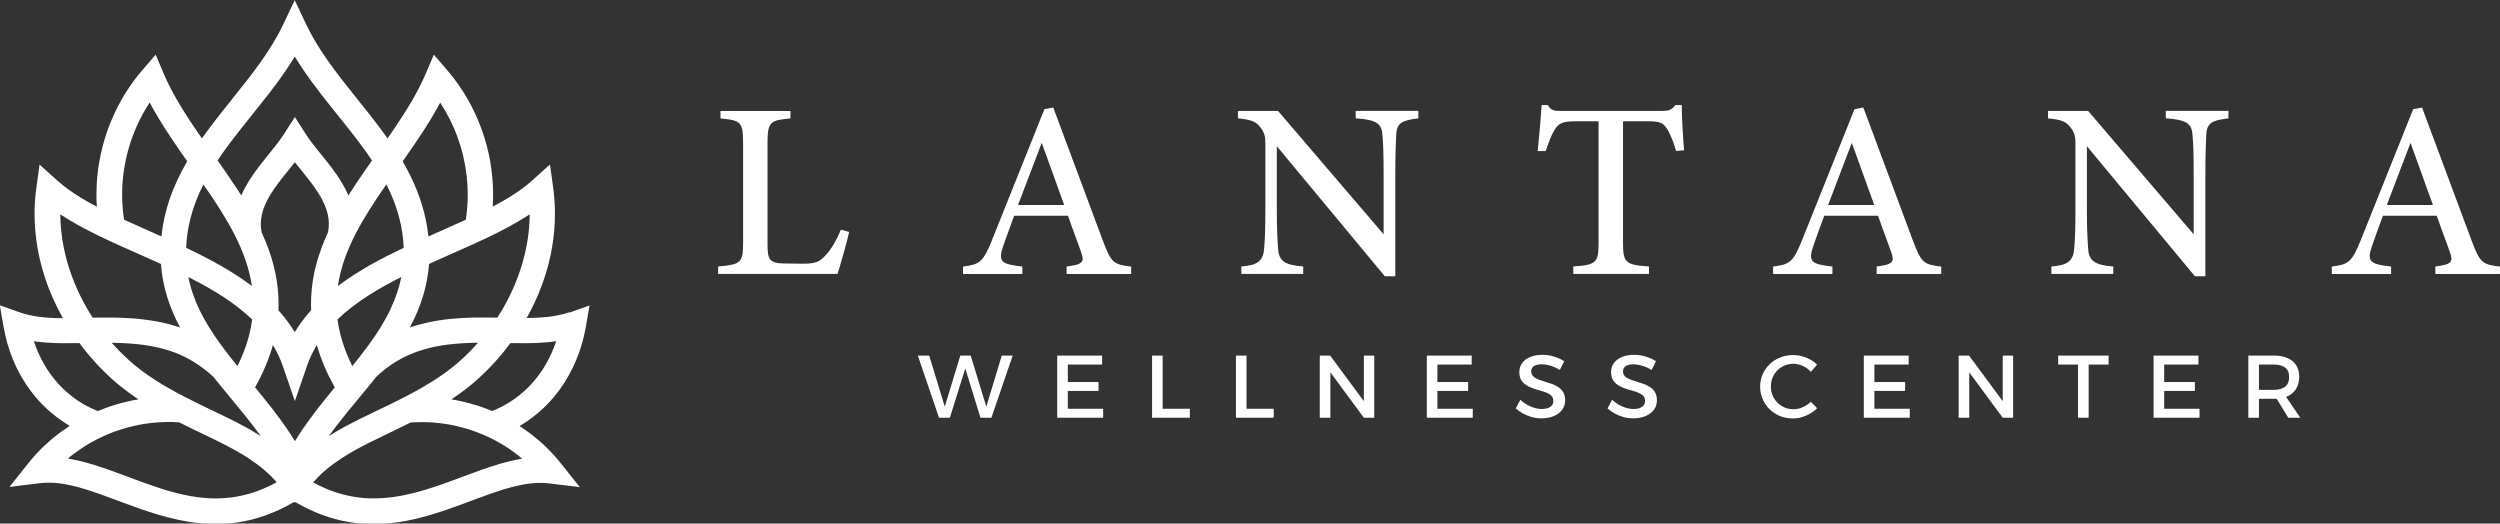
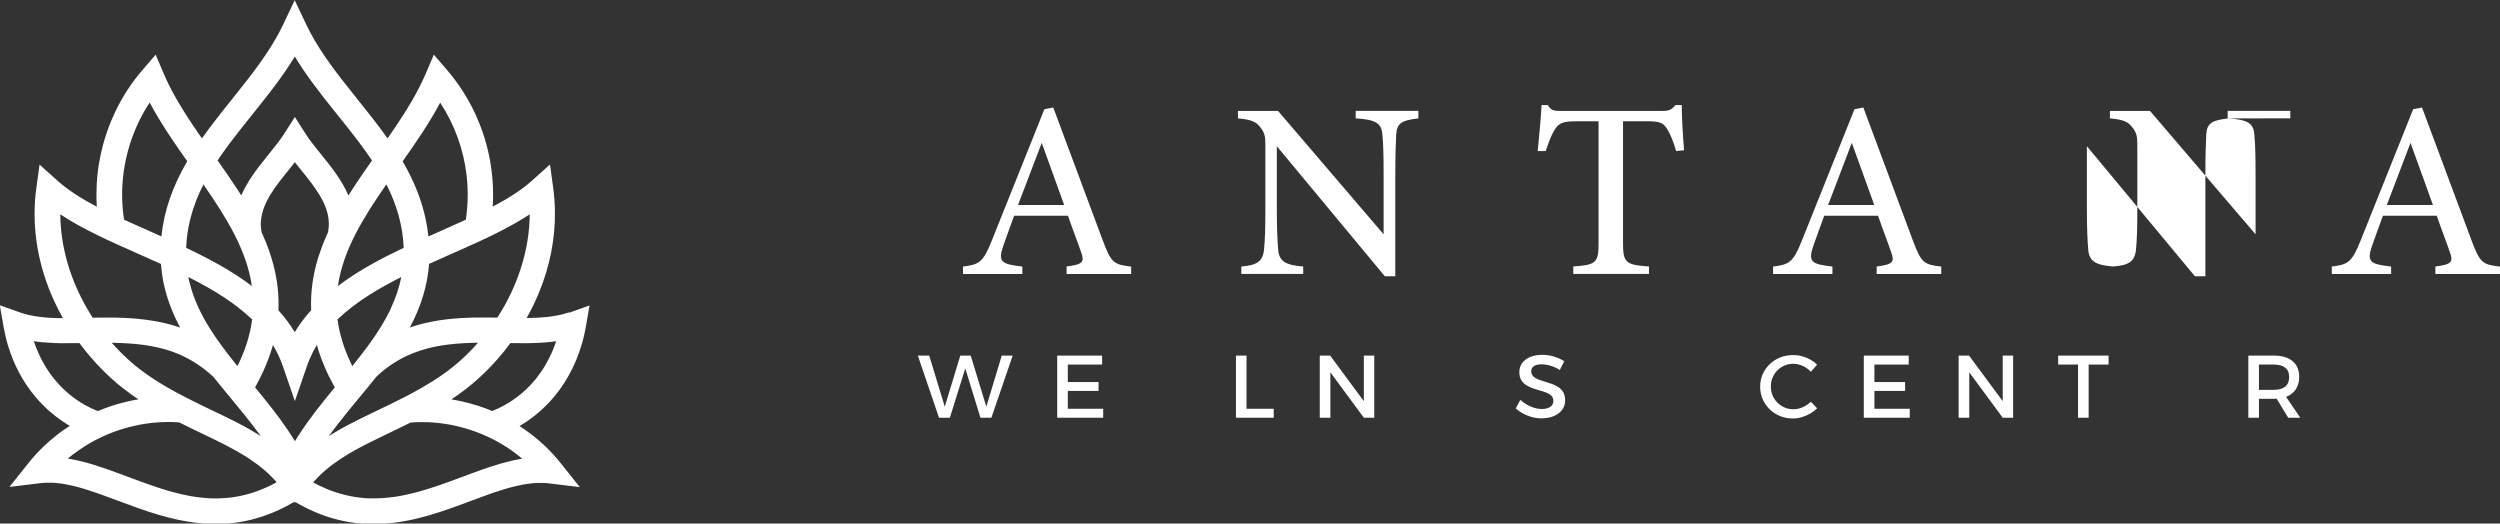
<svg xmlns="http://www.w3.org/2000/svg" id="Layer_2" viewBox="0 0 608.06 127.34">
  <rect x="0" y="0" width="608.06" height="127.34" fill="#333333" stroke="none" />
  <defs>
    <style>.cls-1{fill:#fff;}</style>
  </defs>
  <g id="Layer_1-2">
    <g>
      <g>
        <g>
          <path class="cls-1" d="m223.24,86.49h2.77l4.11,13.51h-.66l4.11-13.51h2.53l4.13,13.51h-.66l4.08-13.51h2.66l-5.18,15.11h-2.66l-4.02-13.06.66.02-4.08,13.04h-2.64l-5.15-15.11Z" />
          <path class="cls-1" d="m257.14,86.49h10.92v2.18h-8.34v4.25h7.47v2.16h-7.47v4.34h8.6v2.18h-11.18v-15.11Z" />
-           <path class="cls-1" d="m280.2,86.49h2.58v12.93h6.62v2.18h-9.19v-15.11Z" />
          <path class="cls-1" d="m300.6,86.49h2.58v12.93h6.62v2.18h-9.19v-15.11Z" />
          <path class="cls-1" d="m321,86.49h2.53l8.85,11.98-.66.22v-12.2h2.53v15.11h-2.53l-8.82-11.96.68-.22v12.18h-2.58v-15.11Z" />
-           <path class="cls-1" d="m347.03,86.49h10.92v2.18h-8.34v4.25h7.47v2.16h-7.47v4.34h8.6v2.18h-11.18v-15.11Z" />
          <path class="cls-1" d="m379.4,89.99c-.55-.35-1.1-.62-1.64-.82-.54-.2-1.05-.35-1.53-.43-.48-.09-.92-.13-1.31-.13-.76,0-1.36.14-1.81.43-.45.29-.68.71-.68,1.25,0,.49.15.89.45,1.2.3.31.69.56,1.18.76.49.19,1.03.38,1.62.55.59.17,1.18.36,1.76.57.58.21,1.12.48,1.62.81.49.33.89.75,1.18,1.26.29.51.44,1.16.44,1.93,0,.89-.25,1.67-.74,2.32-.5.65-1.18,1.16-2.04,1.52-.87.36-1.86.54-2.98.54-.8,0-1.58-.1-2.34-.31-.76-.21-1.47-.49-2.13-.85-.66-.36-1.26-.78-1.78-1.25l1.11-2.09c.52.48,1.08.88,1.67,1.21.59.33,1.19.58,1.79.76.6.17,1.18.26,1.71.26.9,0,1.61-.17,2.11-.52s.75-.83.75-1.45c0-.5-.15-.91-.45-1.22-.3-.31-.69-.56-1.18-.77-.49-.2-1.03-.38-1.62-.54-.59-.16-1.18-.34-1.77-.55-.59-.21-1.13-.47-1.62-.79-.49-.32-.88-.73-1.18-1.23-.3-.5-.45-1.14-.45-1.92,0-.85.23-1.59.7-2.21.47-.63,1.12-1.11,1.95-1.46.84-.35,1.81-.52,2.92-.52.99,0,1.95.14,2.88.43.93.29,1.75.66,2.47,1.12l-1.07,2.14Z" />
-           <path class="cls-1" d="m401.72,89.99c-.55-.35-1.1-.62-1.64-.82-.54-.2-1.05-.35-1.53-.43-.48-.09-.92-.13-1.31-.13-.76,0-1.36.14-1.81.43-.45.29-.68.71-.68,1.25,0,.49.15.89.45,1.2.3.31.69.56,1.18.76.49.19,1.03.38,1.62.55.59.17,1.18.36,1.76.57.58.21,1.12.48,1.62.81.49.33.89.75,1.18,1.26.29.51.44,1.16.44,1.93,0,.89-.25,1.67-.74,2.32-.5.65-1.18,1.16-2.04,1.52-.87.36-1.86.54-2.98.54-.8,0-1.58-.1-2.34-.31-.76-.21-1.47-.49-2.13-.85-.66-.36-1.26-.78-1.78-1.25l1.11-2.09c.52.48,1.08.88,1.67,1.21.59.33,1.19.58,1.79.76.6.17,1.18.26,1.71.26.9,0,1.61-.17,2.11-.52s.75-.83.75-1.45c0-.5-.15-.91-.45-1.22-.3-.31-.69-.56-1.18-.77-.49-.2-1.03-.38-1.62-.54-.59-.16-1.18-.34-1.77-.55-.59-.21-1.13-.47-1.62-.79-.49-.32-.88-.73-1.18-1.23-.3-.5-.45-1.14-.45-1.92,0-.85.23-1.59.7-2.21.47-.63,1.12-1.11,1.95-1.46.84-.35,1.81-.52,2.92-.52.99,0,1.95.14,2.88.43.93.29,1.75.66,2.47,1.12l-1.07,2.14Z" />
          <path class="cls-1" d="m440.44,90.42c-.55-.6-1.21-1.08-1.97-1.42-.76-.35-1.52-.52-2.29-.52s-1.47.14-2.13.42c-.66.28-1.24.67-1.75,1.18-.5.5-.89,1.09-1.17,1.76-.28.67-.41,1.39-.41,2.17s.14,1.48.41,2.15c.28.67.67,1.26,1.17,1.76.5.5,1.08.9,1.75,1.19.66.29,1.37.43,2.13.43s1.53-.16,2.27-.49,1.4-.77,1.99-1.33l1.53,1.58c-.51.5-1.09.94-1.74,1.32-.65.37-1.33.66-2.03.86-.71.2-1.42.3-2.15.3-1.12,0-2.16-.2-3.12-.59-.96-.4-1.8-.95-2.52-1.65-.72-.71-1.29-1.53-1.69-2.47-.41-.94-.61-1.95-.61-3.03s.2-2.08.61-3.01c.41-.93.98-1.74,1.71-2.45.74-.71,1.59-1.25,2.56-1.64.97-.39,2.02-.58,3.16-.58.73,0,1.44.09,2.14.28.7.19,1.36.45,1.99.8.63.35,1.19.76,1.68,1.25l-1.51,1.75Z" />
          <path class="cls-1" d="m453.32,86.49h10.92v2.18h-8.34v4.25h7.47v2.16h-7.47v4.34h8.6v2.18h-11.18v-15.11Z" />
          <path class="cls-1" d="m476.39,86.49h2.53l8.85,11.98-.66.22v-12.2h2.53v15.11h-2.53l-8.82-11.96.68-.22v12.18h-2.58v-15.11Z" />
          <path class="cls-1" d="m500.61,86.49h12.25v2.18h-4.85v12.93h-2.58v-12.93h-4.83v-2.18Z" />
-           <path class="cls-1" d="m523.8,86.49h10.92v2.18h-8.34v4.25h7.47v2.16h-7.47v4.34h8.6v2.18h-11.18v-15.11Z" />
          <path class="cls-1" d="m553.06,86.49c1.97,0,3.48.45,4.55,1.35,1.07.9,1.61,2.16,1.61,3.79s-.54,3.02-1.61,3.96c-1.07.94-2.59,1.41-4.55,1.41h-3.63v4.6h-2.58v-15.11h6.2Zm0,8.33c1.18,0,2.09-.26,2.74-.77.65-.51.97-1.3.97-2.36s-.32-1.78-.97-2.28c-.65-.5-1.56-.74-2.74-.74h-3.63v6.15h3.63Zm.09,1.19h2.53l3.8,5.59h-2.93l-3.41-5.59Z" />
        </g>
        <g>
-           <path class="cls-1" d="m206.53,56.4c-.39,2.02-2.22,8.39-2.83,10.23h-29.03v-1.81c5.58-.52,6.07-.84,6.07-6.01v-24.03c0-5.17-.62-5.51-5.5-5.98v-1.81h17.02v1.81c-4.91.48-5.58.75-5.58,5.98v24.61c0,3.65.43,4.63,3.92,4.69.07.01,4.23.06,4.57.06,3.21,0,4.14-.43,5.57-1.98,1.48-1.52,2.83-3.99,3.79-6.29l1.99.53Z" />
          <path class="cls-1" d="m259.42,66.63v-1.81c3.99-.5,4.39-1.12,3.53-3.49-.77-2.28-1.96-5.27-3.19-8.86h-13.09c-.93,2.59-1.85,4.96-2.66,7.35-1.35,3.94-.37,4.43,4.65,5.01v1.81h-14.43v-1.81c3.89-.49,4.87-.94,7.02-6.36l12.78-31.92,2.15-.4c3.9,10.46,8.14,21.86,12.05,32.35,2.03,5.37,2.58,5.85,6.9,6.34v1.81h-15.71Zm-6.04-31.9c-1.94,5.09-3.97,10.38-5.77,15.13h11.22l-5.46-15.13Z" />
          <path class="cls-1" d="m344.96,28.8c-3.91.44-5.19,1.08-5.37,3.87-.08,2.03-.22,4.5-.22,10.11v24.42h-2.54l-26.28-31.64v14.98c0,5.45.17,8.13.31,9.9.15,3.03,1.64,4.04,6.11,4.38v1.81h-15.05v-1.81c3.77-.3,5.26-1.22,5.53-4.19.2-2,.32-4.64.32-10.15v-15.35c0-1.76-.12-2.8-1.24-4.19-1.16-1.52-2.49-1.86-5.43-2.15v-1.81h9.75l25.68,30.01v-14.23c0-5.6-.11-8.12-.3-10.02-.19-2.72-1.53-3.65-6.49-3.96v-1.81h15.24v1.81Z" />
          <path class="cls-1" d="m407.67,36.74c-.58-2.1-1.43-4.17-2.1-5.23-1.01-1.58-1.6-2.02-5.04-2.02h-5.77v29.51c0,4.82.52,5.44,6.31,5.81v1.81h-18.41v-1.81c5.65-.38,6.15-.94,6.15-5.81v-29.51h-5.28c-3.4,0-4.39.4-5.46,2.16-.76,1.21-1.32,2.8-2.12,5.09h-1.94c.38-3.85.76-7.86.94-11.18h1.5c.93,1.45,1.61,1.42,3.36,1.42h24.47c1.72,0,2.28-.27,3.22-1.42h1.54c.01,2.81.26,7.38.57,10.99l-1.94.18Z" />
          <path class="cls-1" d="m456.45,66.63v-1.81c3.99-.5,4.39-1.12,3.53-3.49-.77-2.28-1.96-5.27-3.19-8.86h-13.09c-.93,2.59-1.85,4.96-2.66,7.35-1.35,3.94-.37,4.43,4.65,5.01v1.81h-14.43v-1.81c3.89-.49,4.87-.94,7.02-6.36l12.78-31.92,2.15-.4c3.9,10.46,8.14,21.86,12.05,32.35,2.03,5.37,2.58,5.85,6.9,6.34v1.81h-15.71Zm-6.04-31.9c-1.94,5.09-3.97,10.38-5.77,15.13h11.22l-5.46-15.13Z" />
-           <path class="cls-1" d="m541.99,28.8c-3.91.44-5.19,1.08-5.37,3.87-.08,2.03-.22,4.5-.22,10.11v24.42h-2.54l-26.28-31.64v14.98c0,5.45.17,8.13.31,9.9.15,3.03,1.64,4.04,6.11,4.38v1.81h-15.05v-1.81c3.77-.3,5.26-1.22,5.53-4.19.2-2,.32-4.64.32-10.15v-15.35c0-1.76-.12-2.8-1.24-4.19-1.16-1.52-2.49-1.86-5.43-2.15v-1.81h9.75l25.68,30.01v-14.23c0-5.6-.11-8.12-.3-10.02-.19-2.72-1.53-3.65-6.49-3.96v-1.81h15.24v1.81Z" />
+           <path class="cls-1" d="m541.99,28.8c-3.91.44-5.19,1.08-5.37,3.87-.08,2.03-.22,4.5-.22,10.11v24.42h-2.54l-26.28-31.64v14.98c0,5.45.17,8.13.31,9.9.15,3.03,1.64,4.04,6.11,4.38v1.81v-1.81c3.77-.3,5.26-1.22,5.53-4.19.2-2,.32-4.64.32-10.15v-15.35c0-1.76-.12-2.8-1.24-4.19-1.16-1.52-2.49-1.86-5.43-2.15v-1.81h9.75l25.68,30.01v-14.23c0-5.6-.11-8.12-.3-10.02-.19-2.72-1.53-3.65-6.49-3.96v-1.81h15.24v1.81Z" />
          <path class="cls-1" d="m592.34,66.63v-1.81c3.99-.5,4.39-1.12,3.53-3.49-.77-2.28-1.96-5.27-3.19-8.86h-13.09c-.93,2.59-1.85,4.96-2.66,7.35-1.35,3.94-.37,4.43,4.65,5.01v1.81h-14.43v-1.81c3.89-.49,4.87-.94,7.02-6.36l12.78-31.92,2.15-.4c3.9,10.46,8.14,21.86,12.05,32.35,2.03,5.37,2.58,5.85,6.9,6.34v1.81h-15.71Zm-6.04-31.9c-1.94,5.09-3.97,10.38-5.77,15.13h11.22l-5.46-15.13Z" />
        </g>
      </g>
      <path class="cls-1" d="m138.42,75.95c-.2.07-.41.14-.64.21-.04.01-.08.02-.12.04l-.1.03c-.15.04-.3.09-.45.13-.06.02-.12.03-.18.05l-.08.02c-.14.04-.28.07-.42.1-.09.02-.18.04-.29.06-.14.03-.28.06-.42.09-.1.02-.2.04-.3.06-.14.03-.28.05-.43.08-.1.02-.2.03-.31.05-.15.02-.3.05-.45.07l-.11.02c-.06,0-.12.02-.19.03-.16.02-.33.04-.5.06l-.27.03c-.21.02-.42.04-.64.06h-.14c-.26.04-.53.06-.79.07l-.25.02c-.19.01-.38.02-.56.03l-.33.02c-.17,0-.34.02-.51.02h-.35c-.17.02-.33.02-.5.03h-.36c-.17.01-.34.01-.5.02h-.14c1.11-1.97,2.09-3.99,2.94-6.03,2.71-6.52,4.03-13.24,3.94-19.96-.03-1.87-.16-3.74-.41-5.57l-.79-5.79-4.37,3.93c-1.43,1.29-3.13,2.54-5.18,3.82-.4.25-.74.46-1.06.65-.37.22-.78.46-1.27.73-.62.35-1.26.7-1.9,1.04-.05.03-.1.05-.15.08.04-.63.07-1.26.08-1.88.03-1.21,0-2.43-.06-3.64-.28-5-1.36-9.9-3.21-14.58-.54-1.37-1.14-2.71-1.79-3.98-.26-.51-.55-1.05-.89-1.66-1.49-2.66-3.23-5.16-5.18-7.42l-3.27-3.8-1.96,4.6c-.91,2.12-2.02,4.31-3.41,6.7-.42.72-.87,1.46-1.34,2.22-.23.37-.46.74-.7,1.11-1.26,1.98-2.6,3.95-3.85,5.74-2.34-3.32-4.87-6.47-7.34-9.55-2.58-3.22-5.25-6.54-7.61-9.96-2.02-2.92-3.59-5.6-4.82-8.18l-2.81-5.93-2.81,5.93c-3.08,6.5-7.84,12.42-12.44,18.16-1.82,2.27-3.71,4.63-5.52,7.05-.64.86-1.24,1.68-1.8,2.48-.06-.08-.12-.17-.17-.25-.25-.36-.5-.73-.76-1.09-.69-1-1.35-1.98-1.96-2.91-.14-.21-.27-.42-.41-.63-.58-.89-1.14-1.78-1.66-2.63-.42-.68-.82-1.37-1.2-2.03-.19-.34-.39-.68-.57-1.02-1.02-1.84-1.86-3.54-2.56-5.2l-1.96-4.6-3.27,3.8c-2.63,3.06-4.85,6.48-6.6,10.17-.34.72-.67,1.47-.98,2.21-.77,1.85-1.42,3.78-1.94,5.72-.21.77-.4,1.56-.57,2.35-.17.78-.32,1.58-.45,2.38-.13.8-.24,1.6-.32,2.4-.09.81-.16,1.64-.2,2.47-.04.79-.07,1.58-.07,2.34v.04c0,1.03.02,2.07.09,3.1-2.92-1.54-5.25-2.97-7.23-4.44-.32-.24-.64-.48-.94-.72-.1-.08-.2-.16-.29-.23-.33-.27-.65-.54-.97-.82l-4.5-4.04-.79,5.79c-1.15,8.38.07,17.2,3.53,25.53.2.48.42.98.69,1.58.68,1.51,1.44,3,2.25,4.45h-.14c-.17,0-.34,0-.5,0h-.36c-.17-.01-.34-.02-.5-.02h-.35c-.17-.02-.35-.03-.52-.03h-.31c-.2-.02-.39-.04-.59-.05h-.23c-.27-.03-.54-.05-.79-.07h-.14c-.22-.03-.44-.05-.64-.08l-.28-.03c-.17-.02-.34-.04-.5-.06-.06,0-.12-.02-.18-.02l-.12-.02c-.15-.02-.3-.04-.45-.07-.1-.02-.2-.03-.3-.05-.14-.02-.29-.05-.43-.08-.1-.02-.2-.04-.3-.06-.14-.03-.28-.06-.45-.09-.08-.02-.17-.04-.26-.06-.14-.03-.28-.07-.42-.1l-.09-.02c-.06-.01-.11-.03-.17-.04-.15-.04-.3-.08-.45-.13l-.11-.03s-.07-.02-.11-.03c-.23-.07-.44-.14-.64-.21l-5.01-1.78.9,5.18c.12.7.27,1.42.44,2.16.12.52.23.97.34,1.38.1.38.22.77.33,1.15,1.41,4.63,3.62,8.77,6.57,12.31.56.67,1.16,1.33,1.77,1.96.41.41.83.82,1.27,1.22.22.2.44.39.66.58.44.38.9.76,1.36,1.11.46.36.94.71,1.42,1.04.48.33.97.65,1.47.96.16.1.32.2.48.29-.54.35-1.07.7-1.59,1.07-.41.29-.75.54-1.07.78-.27.21-.55.42-.81.63-.48.38-.98.79-1.47,1.22-.56.49-1.1.99-1.61,1.48-.98.95-1.93,1.96-2.8,3-.22.26-.44.53-.65.8l-4.67,5.86,7.49-.91c.17-.02.34-.04.52-.05l.26-.02c.09,0,.17-.01.26-.02.03,0,.06,0,.1,0h.19c.08-.01.16-.02.24-.02.04,0,.08,0,.13,0h.18c.07,0,.14,0,.2,0h.15c.12,0,.25,0,.36,0h.2c.11.01.22.02.32.02h.21c.11.02.21.03.32.03.07,0,.14.01.21.02.11,0,.21.02.32.03l.21.02c.11.01.23.03.34.04l.19.02c.14.02.27.04.41.06l.12.02c.18.03.36.06.53.09l.12.02c.14.03.29.05.42.08l.19.04c.12.02.24.05.35.07l.22.05c.11.02.23.05.34.07l.22.05c.12.03.23.05.35.08l.21.05c.12.03.25.06.37.09l.19.05c.14.04.29.08.43.12l.13.04c.19.05.38.11.57.16l.08.02c.17.05.33.1.5.15l.19.06c.13.04.26.08.39.12l.21.07c.12.04.25.08.37.12l.82.27c.13.04.26.09.39.13l.2.07c.15.05.29.1.44.15l.15.05c.2.07.4.14.6.21.2.07.4.14.59.21l3.92,1.44c6.21,2.31,12.62,4.71,19.66,5.43h.07c.25.03.5.05.76.08h.04c.19.02.38.03.58.05l.22.02c.09,0,.17,0,.25.01h.25c.1.02.2.02.31.03h.28c.17.02.35.02.53.03h.29c.17,0,.34,0,.51,0,4.73,0,9.18-.87,13.6-2.67.24-.1.48-.2.73-.3.4-.17.81-.36,1.21-.54,1.14-.53,2.28-1.14,3.4-1.79.01,0,.03,0,.04,0,.09.01.17.02.25.02h.15s.05-.01.07-.01c6.09,3.56,12.29,5.3,18.93,5.3.71,0,1.45-.02,2.22-.07,7.77-.44,14.77-3.05,21.53-5.58l3.92-1.44c.19-.07.39-.14.59-.21h.02c.2-.08.4-.15.6-.21l.16-.06c.14-.05.29-.1.42-.14l1.42-.47c.12-.04.24-.08.36-.11l.22-.07c.13-.04.25-.08.38-.12l.19-.06c.16-.05.32-.1.49-.14l.08-.02c.19-.05.38-.11.56-.16l.16-.04c.14-.04.28-.07.41-.11l.21-.05c.12-.03.24-.06.35-.09l.22-.05c.11-.03.23-.05.34-.08l.23-.05c.11-.03.23-.05.34-.07l.22-.05c.12-.02.24-.05.35-.07l.2-.04c.14-.03.28-.05.42-.08l.12-.02c.18-.03.36-.06.53-.08l.14-.02c.13-.02.27-.04.39-.06l.2-.02c.11-.01.23-.03.33-.04l.21-.02c.11-.01.21-.02.32-.03.07,0,.14-.01.21-.02.11,0,.21-.02.32-.02.07,0,.13,0,.2-.01.11,0,.22-.01.32-.01h.19c.12-.01.25-.01.38-.01h.14c.05,0,.1,0,.15,0h.24s.08,0,.12,0c.08,0,.17,0,.26.01h.18s.06,0,.09.01c.1,0,.19.01.3.02l.22.02c.17.02.34.03.51.05l7.49.91-4.67-5.86c-1.06-1.33-2.22-2.61-3.45-3.8-.25-.25-.52-.5-.81-.77-1.48-1.36-3.07-2.62-4.74-3.76-.33-.22-.66-.44-.99-.66,3.2-1.88,6.08-4.33,8.44-7.16,1.71-2.05,3.19-4.35,4.4-6.82.17-.36.34-.71.5-1.06.32-.71.63-1.45.9-2.18.42-1.1.79-2.25,1.1-3.4.21-.77.4-1.56.56-2.34.08-.39.16-.8.23-1.19l.9-5.18-5.01,1.78Zm-75.13,30.03c-.74-.47-1.53-.94-2.34-1.41-.38-.22-.78-.44-1.17-.66-.19-.11-.39-.21-.58-.32-.55-.3-1.14-.6-1.74-.91-.53-.27-1.09-.55-1.71-.86-.37-.18-.75-.37-1.12-.55l-2.79-1.34c-2.23-1.07-4.54-2.18-6.79-3.34-1.73-.89-3.28-1.74-4.74-2.59-.34-.2-.68-.4-1.02-.61-.54-.33-1.07-.66-1.59-.99-2.4-1.55-4.45-3.09-6.26-4.72-.59-.53-1.17-1.08-1.73-1.63-.28-.27-.56-.56-.83-.84-.27-.28-.54-.57-.81-.85-.3-.32-.59-.65-.89-.98.11,0,.22,0,.33,0h.03c.27,0,.54,0,.82.02h.08c.26,0,.52.02.78.03h.12c.25.01.5.02.76.04h.13c.25.02.5.03.75.05h.13c.25.02.5.04.75.06h.12c.26.03.51.05.76.07h.09c.26.03.51.06.76.08h.06c.26.03.52.06.78.1h.08c.25.04.5.08.75.11l.12.02c.24.04.48.07.73.11l.14.02c.24.04.48.08.71.13l.15.03c.24.05.47.09.71.14l.14.03c.24.05.48.11.71.16l.12.03c.24.06.49.12.73.18l.08.02c.24.07.49.13.74.21h.04c.25.08.49.16.74.24l.09.03c.24.08.47.16.71.24l.12.04c.23.08.46.17.68.26l.13.05c.23.09.45.18.68.28l.13.06c.23.1.46.2.68.3l.12.06c.23.11.46.22.68.33l.1.05c.26.13.49.25.7.37l.05.03c.23.13.47.26.71.4l.05.03c.22.13.45.27.7.43l.09.06c.21.13.43.28.67.44l.11.07c.21.15.43.3.65.46l.12.08c.22.16.44.33.65.49l.11.09c.23.18.45.36.65.52l.1.08c.24.2.46.39.66.57l.07.06c.22.2.42.39.62.57,1.35,1.7,2.75,3.38,4.1,5.02l.16.19c2.36,2.85,4.91,5.94,7.25,9.18-.06-.04-.11-.07-.17-.11Zm31.78-30.96h0c-.13.28-.26.55-.4.83-.86,1.72-1.88,3.47-3.12,5.34-.14.21-.28.42-.42.63-.94,1.39-2,2.83-3.22,4.41-.52.67-1.09,1.39-1.73,2.19-.16.2-.33.41-.5.62-.66-1.33-1.23-2.66-1.72-3.96-.06-.16-.12-.32-.17-.47-.2-.56-.37-1.06-.52-1.55-.18-.58-.34-1.18-.49-1.76-.07-.29-.14-.59-.21-.88-.2-.91-.36-1.82-.48-2.73,4.57-4.4,10.43-7.76,15.52-10.32-.51,2.55-1.35,5.07-2.56,7.64Zm-31.62-20.97c.01-.27.03-.55.07-.83.08-.67.23-1.34.44-2.01.05-.16.1-.32.16-.48.21-.61.49-1.24.81-1.89.23-.46.49-.93.78-1.41,1.25-2.07,2.9-4.1,4.49-6.07.52-.65,1.03-1.27,1.52-1.9.43.55.87,1.09,1.28,1.6l.25.31c.9,1.11,1.83,2.26,2.69,3.43.27.37.54.73.77,1.08.38.55.71,1.06,1.01,1.55,1.98,3.27,2.64,6.15,2.07,9.04-.54,1.18-1.04,2.37-1.48,3.53-.32.86-.62,1.73-.89,2.58-.04.12-.07.24-.11.36-.6,1.99-1.04,3.98-1.31,5.93l-.02.17c-.29,2.14-.39,4.3-.3,6.42-.17.19-.34.38-.51.57-.56.65-1.1,1.32-1.6,1.98-.13.17-.26.35-.39.53-.19.26-.38.54-.59.85-.1.14-.19.28-.28.43-.21.32-.41.64-.61.97-1.12-1.84-2.45-3.62-3.98-5.32.02-.44.03-.88.03-1.32.01-1.72-.1-3.46-.34-5.19-.03-.21-.06-.42-.09-.63-.19-1.23-.45-2.49-.77-3.74-.31-1.19-.68-2.41-1.1-3.62-.52-1.47-1.13-2.98-1.83-4.5-.12-.63-.19-1.26-.19-1.88,0-.17,0-.35,0-.55Zm-2.12,23.64s0,.08-.02.12c-.08.58-.17,1.16-.28,1.74-.6,3.14-1.67,6.26-3.28,9.49-4.82-5.95-9.62-12.41-11.57-20.03-.08-.3-.15-.6-.22-.89-.05-.24-.11-.49-.16-.74,3.41,1.72,6.22,3.31,8.7,4.95,1.19.79,2.33,1.59,3.37,2.4,1.24.96,2.4,1.96,3.45,2.96Zm4.01,9.42h0c.18-.49.32-.89.45-1.27.1-.31.2-.62.3-.93.1-.33.2-.66.29-.99.99,1.63,1.79,3.34,2.4,5.1l2.94,8.54,2.94-8.54c.06-.19.13-.37.2-.56.13-.37.28-.73.43-1.09.42-.99.91-1.98,1.47-2.94.1-.17.2-.35.31-.52,0,.02.01.04.02.07.93,3.28,2.28,6.51,4.14,9.89.07.12.13.24.2.35-3.25,3.94-6.16,7.58-8.75,11.58-.23.36-.47.73-.69,1.1-.09.14-.17.28-.25.41-.38-.62-.78-1.25-1.2-1.9-.23-.36-.47-.71-.71-1.06-2.37-3.48-4.94-6.67-7.79-10.13,1.34-2.39,2.45-4.78,3.31-7.11Zm22.05,9.6c1.35-1.63,2.75-3.32,4.1-5.02.2-.19.4-.37.62-.58l.05-.05c.21-.19.43-.38.67-.58l.08-.07c.21-.17.43-.35.66-.53l.1-.08c.22-.17.44-.34.66-.5l.11-.08c.22-.16.45-.32.66-.47l.1-.07c.24-.16.47-.31.68-.44l.08-.05c.21-.13.41-.25.6-.37l.14-.08c.25-.15.5-.29.76-.43.24-.13.48-.25.74-.39l.06-.03c.22-.11.46-.23.72-.35l.09-.04c.24-.11.47-.21.71-.31l.1-.04c.24-.1.47-.2.71-.29l.1-.04c.24-.09.48-.18.72-.27l.09-.03c.25-.09.5-.17.74-.25l.05-.02c.52-.17,1.06-.33,1.59-.47h.02c.26-.08.52-.14.78-.2l.06-.02c.25-.06.51-.12.76-.17l.08-.02c.25-.05.5-.1.75-.15l.1-.02c.25-.05.51-.09.76-.13l.09-.02c.26-.04.51-.08.77-.12h.08c.23-.04.46-.08.69-.1l.14-.02c.53-.07,1.1-.13,1.69-.18h.03c.27-.03.53-.05.8-.07h.08c.26-.03.52-.04.78-.06h.1c.26-.02.52-.04.77-.05h.11c.26-.02.52-.03.78-.04h.1c.26-.01.53-.02.8-.03h.08c.27,0,.55-.01.81-.02h.04c.11,0,.22,0,.33,0-1.34,1.52-2.76,2.96-4.25,4.3-2.6,2.34-5.75,4.56-9.63,6.77-1.22.69-2.52,1.39-3.98,2.15-2.25,1.16-4.56,2.27-6.8,3.34l-1.15.55c-1.99.96-4.05,1.95-6.19,3.1-1.28.69-2.43,1.35-3.51,2.02-.26.16-.52.32-.77.48,1.51-2.1,3.11-4.12,4.67-6.04.9-1.11,1.78-2.17,2.75-3.34Zm32.53-19.47h-.17c-1.03-.01-1.9-.02-2.72-.01h-.22c-.18,0-.36,0-.55,0h-.27c-.17,0-.34,0-.51.01h-.28c-.17,0-.35.01-.52.02h-.26c-.21.01-.42.02-.62.03h-.16c-.26.02-.53.03-.79.04h-.15c-.21.02-.42.03-.63.04l-.25.02c-.18.01-.36.02-.54.04l-.28.02c-.18.01-.35.03-.53.04l-.27.02c-.19.02-.39.04-.58.06l-.21.02c-.27.03-.54.06-.81.09h-.02c-.26.03-.51.07-.77.1l-.23.03c-.19.03-.37.05-.56.08l-.27.04c-.18.03-.35.06-.53.09l-.28.05c-.18.03-.37.07-.55.1l-.25.05c-.24.05-.48.09-.71.14l-.09.02c-.27.06-.54.12-.81.18l-.2.05c-.2.05-.39.09-.59.14-.07.02-.14.04-.21.05l-.07.02c-.18.05-.35.09-.53.14-.1.03-.2.05-.29.08-.18.05-.35.1-.52.15l-.05.02c-.08.02-.15.05-.23.07-.2.06-.4.12-.59.19l-.2.07c-.12.04-.24.08-.36.12,2.77-5.23,4.28-10.23,4.67-15.47,1.06-.48,2.08-.94,2.96-1.33.79-.35,1.59-.71,2.38-1.06l.16-.07c1.2-.53,2.39-1.06,3.57-1.59.36-.16.72-.32,1.07-.48.22-.1.45-.2.67-.3.38-.17.76-.35,1.14-.52l.13-.06c1-.46,1.9-.89,2.77-1.31h.02c3.6-1.75,6.42-3.3,8.9-4.88.24-.15.48-.31.71-.46-.05,8.49-2.84,17.38-7.88,25.13-.33,0-.66,0-.99-.01Zm-6.63-23.8c-2.04.94-4.13,1.87-6.17,2.77-1.02.45-1.98.88-2.92,1.3,0,0,0,0,0,0-.15-1.39-.37-2.81-.67-4.22-1-4.68-2.83-9.29-5.6-14.05.19-.27.39-.55.58-.82,2.81-4,5.97-8.6,8.55-13.45,3.48,5.27,5.7,11.35,6.43,17.73l.03.22c.07.64.13,1.28.16,1.91v.12c.05.66.07,1.33.08,2.01v.03c.02,2.16-.14,4.33-.46,6.46Zm-15.13,6.26c.01.19.02.38.03.57-5.71,2.71-9.94,5.07-13.64,7.6-.81.55-1.6,1.12-2.36,1.7,1.23-8.6,6-16.4,11.78-24.72.39.76.74,1.51,1.08,2.27,1.61,3.65,2.59,7.26,2.98,11.02.05.51.1,1.03.12,1.56Zm-11.7-14.81h0c-.61.92-1.18,1.8-1.72,2.65-1.6-3.76-4.25-7.04-6.63-9.98l-.67-.83c-1.02-1.27-2.19-2.74-3.09-4.15l-2.63-4.12-2.63,4.11c-1.02,1.6-2.35,3.24-3.76,4.98-1.57,1.94-3.19,3.95-4.6,6.16-.09.14-.18.28-.26.42-.72,1.17-1.31,2.3-1.78,3.41-.29-.47-.6-.94-.92-1.43-1.61-2.47-3.32-4.93-4.85-7.09.61-.92,1.27-1.87,2-2.87.35-.48.72-.98,1.1-1.49,1.7-2.26,3.53-4.54,5.3-6.74l.03-.04h0c1.28-1.59,2.6-3.24,3.88-4.89.56-.72,1.06-1.38,1.55-2.03.33-.44.68-.92,1.08-1.46,1.26-1.74,2.34-3.33,3.31-4.88.18-.29.36-.58.53-.86,2.72,4.48,5.93,8.61,9.02,12.48.45.57.91,1.13,1.36,1.69.56.7,1.13,1.4,1.68,2.1,2.62,3.28,4.78,6.1,6.72,9-1.33,1.89-2.72,3.88-4.05,5.88Zm-25.19,24.69c-.76-.58-1.55-1.15-2.36-1.7-.91-.62-1.9-1.26-2.93-1.9-.52-.32-.99-.6-1.44-.86-.3-.18-.6-.35-.9-.52-2.45-1.4-5.13-2.78-8.37-4.32.03-.72.08-1.42.15-2.13.19-1.76.51-3.51.95-5.22.7-2.69,1.72-5.34,3.11-8.06,5.78,8.32,10.55,16.12,11.78,24.72Zm-22.02-12.08s0,0,0,0c-.65-.29-1.3-.58-1.95-.87l-.96-.43c-1.72-.76-3.49-1.55-5.25-2.35-.31-.14-.61-.28-.92-.42-.33-2.13-.49-4.3-.47-6.47,0-1.06.06-2.14.16-3.21.05-.62.12-1.25.21-1.86.3-2.19.78-4.38,1.43-6.5.23-.76.49-1.53.78-2.29.65-1.75,1.42-3.46,2.29-5.07.16-.3.33-.6.5-.91.42-.74.87-1.46,1.34-2.17.63,1.19,1.33,2.41,2.1,3.7,2.17,3.61,4.56,7.07,7.03,10.57-3.62,6.21-5.62,12.04-6.28,18.27Zm.09,8.64c.44,3.41,1.36,6.7,2.8,10.06.17.41.36.83.56,1.25.35.74.71,1.48,1.11,2.23-.12-.04-.25-.08-.37-.13l-.22-.07c-.19-.06-.38-.12-.57-.18l-.29-.09c-.17-.05-.33-.1-.5-.15-.1-.03-.21-.06-.31-.09-.17-.05-.33-.09-.5-.13l-.3-.08c-.18-.05-.36-.09-.54-.13l-.25-.06c-.26-.06-.52-.12-.8-.18l-.15-.03c-.21-.04-.42-.09-.65-.13l-.28-.05c-.17-.03-.34-.06-.5-.09-.11-.02-.21-.04-.32-.05-.16-.03-.32-.05-.49-.08-.11-.02-.21-.03-.32-.05-.17-.03-.34-.05-.51-.07l-.29-.04c-.22-.03-.43-.06-.64-.08l-.15-.02c-.26-.03-.52-.06-.79-.09l-.26-.03c-.17-.02-.35-.03-.52-.05l-.32-.03c-.16-.01-.32-.03-.48-.04l-.32-.02c-.16-.01-.32-.02-.48-.03l-.3-.02c-.18-.01-.37-.02-.55-.03h-.23c-.26-.03-.51-.04-.77-.05h-.22c-.18-.02-.37-.02-.55-.03h-.3c-.16-.01-.32-.02-.48-.02h-.31c-.16,0-.31-.01-.47-.01h-.31c-.17,0-.33,0-.5,0h-.27c-.25,0-.5,0-.75,0-.66,0-1.32,0-1.97.01h-.16c-.33,0-.67.01-1,.02-.3-.47-.61-.95-.91-1.45-.38-.63-.75-1.27-1.09-1.9-.28-.51-.57-1.05-.84-1.61-3.26-6.49-5-13.45-5.04-20.18,5.46,3.62,12.12,6.58,19.13,9.68,1.81.8,3.32,1.48,4.75,2.12l.49.22s.07.03.11.05c.05.65.12,1.3.2,1.93Zm-22.79,17.33h.12c.55,0,1.1,0,1.66-.01h.11c.29,0,.59,0,.88-.01.73.99,1.51,1.97,2.32,2.93.07.08.14.16.21.25l.04.05c.99,1.17,2.03,2.29,3.09,3.35.75.75,1.52,1.49,2.3,2.19,1.31,1.18,2.75,2.34,4.3,3.46.09.07.19.14.28.2.31.22.62.44.93.65.17.12.34.23.51.35.13.08.25.17.38.25-3.39.56-6.7,1.52-9.89,2.86-1.09-.43-2.17-.94-3.21-1.53-1.23-.7-2.41-1.5-3.52-2.4-.41-.33-.82-.69-1.23-1.06-.25-.23-.48-.44-.68-.65-.2-.2-.4-.4-.6-.61-.39-.41-.77-.84-1.13-1.27l-.11-.14c-.26-.32-.52-.65-.78-.99-.09-.12-.18-.24-.26-.36-.52-.72-1.01-1.48-1.47-2.27-1.04-1.79-1.91-3.7-2.57-5.72.25.04.51.07.77.1l.22.03c.2.02.4.05.6.07l.25.03c.22.02.44.04.66.06h.16c.27.04.54.05.83.07h.21c.21.02.42.04.63.05h.26c.21.02.43.03.64.04h.2c.28.02.55.02.84.03h.19c.22,0,.44.01.66.01h.27c.21,0,.42,0,.63,0h.32Zm1.41,26.93c.15-.11.3-.23.45-.34.11-.08.23-.17.34-.25.15-.11.31-.22.47-.33l.08-.06c.08-.06.17-.12.25-.17.16-.11.33-.22.49-.33l.12-.08c.07-.04.13-.09.2-.13.18-.12.36-.23.55-.35l.11-.07c.06-.03.11-.07.16-.1.25-.15.51-.3.77-.46l.07-.04c.27-.15.56-.31.85-.47.05-.03.1-.05.16-.08l.12-.06c.2-.1.39-.21.59-.31.07-.04.15-.07.23-.11l.12-.06c.18-.09.36-.18.54-.26.09-.04.19-.09.29-.13l.08-.04c.17-.08.35-.16.52-.24.13-.06.26-.11.39-.17.17-.07.35-.15.52-.22.13-.05.26-.11.4-.16.18-.07.35-.14.53-.21.13-.05.26-.1.4-.15.18-.07.36-.13.54-.19l.06-.02c.11-.04.22-.08.33-.11.19-.06.38-.12.56-.19l.12-.04c.08-.03.17-.06.25-.08.2-.06.41-.12.62-.18l.14-.04c.06-.02.12-.04.19-.06.27-.08.53-.15.81-.22l.15-.04c.31-.08.63-.16.96-.23.05-.01.1-.02.15-.03l.13-.03c.23-.05.45-.1.68-.15.08-.02.16-.03.24-.05l.13-.03c.2-.04.4-.08.6-.11.1-.02.2-.03.3-.05l.11-.02c.19-.03.39-.06.58-.09.12-.02.24-.03.36-.05h.06c.19-.03.38-.06.57-.08.14-.02.28-.03.43-.05.19-.02.38-.04.57-.06.14-.01.29-.03.43-.04.19-.02.38-.03.58-.04h.04c.13-.01.25-.02.38-.03.2-.01.4-.02.6-.03h.16c.08,0,.16-.01.24-.02.21,0,.43,0,.64-.01h.15c.07,0,.14,0,.2,0,.31,0,.62,0,.91,0h.23c.25.01.49.02.74.04h.27c.21.03.42.04.62.05,1.88.95,3.81,1.87,5.53,2.7l1.15.55c3.06,1.47,6.54,3.15,9.77,5.21.2.13.4.26.6.39,2.73,1.81,4.91,3.68,6.65,5.71-.08.04-.16.09-.25.13l-.22.12c-.14.07-.28.14-.42.22l-.18.09c-.2.1-.39.2-.58.29l-.09.04c-.17.08-.34.16-.51.24l-.21.09c-.13.06-.26.12-.39.17l-.22.1c-.13.05-.25.11-.38.16l-.22.09c-.14.06-.27.11-.41.16l-.17.07c-.19.07-.38.14-.56.21l-.14.05c-.15.05-.3.1-.44.15l-.21.07c-.12.04-.25.08-.37.12-.07.02-.15.05-.22.07-.12.04-.24.07-.36.11l-.21.06c-.14.04-.28.08-.42.11l-.15.04c-.19.05-.37.1-.55.14l-.15.04c-.14.03-.28.07-.41.09l-.21.05c-.12.03-.24.05-.36.07l-.22.04c-.12.02-.24.05-.36.07l-.2.04c-.14.02-.29.05-.44.07l-.12.02c-.18.03-.37.05-.54.08l-.17.02c-.13.02-.27.03-.39.05l-.21.02c-.12.01-.24.02-.35.03l-.21.02c-.12.01-.25.02-.37.03h-.18c-.16.02-.31.03-.47.04h-.07c-.18.01-.37.02-.54.03h-.17c-.13,0-.26,0-.38.01h-.2c-.1,0-.2,0-.31,0-.14,0-.27,0-.4,0h-.24c-.15,0-.3-.01-.45-.02h-.19c-.21-.02-.42-.03-.63-.04h-.12c-.18-.02-.35-.03-.52-.05l-.23-.02c-.14-.01-.28-.02-.41-.04l-.26-.03c-.13-.01-.26-.03-.39-.04l-.25-.03c-.13-.02-.27-.03-.4-.05l-.24-.03c-.15-.02-.3-.04-.45-.07l-.18-.03c-.21-.03-.42-.07-.62-.1l-.16-.03c-.16-.03-.32-.06-.47-.09l-.24-.05c-.13-.03-.27-.05-.39-.08l-.26-.05c-.13-.03-.25-.05-.38-.08l-.26-.06c-.13-.03-.26-.06-.39-.09l-.24-.06c-.15-.04-.3-.07-.46-.11l-.17-.04c-.21-.05-.41-.1-.61-.16l-.19-.05c-.15-.04-.3-.08-.44-.12l-.25-.07c-.13-.04-.26-.07-.38-.11l-.26-.07c-.13-.04-.25-.07-.38-.11l-.25-.08c-.13-.04-.26-.08-.39-.12l-.24-.07c-.16-.05-.31-.1-.47-.15l-.15-.05c-.21-.07-.41-.13-.61-.2l-.2-.07c-.14-.05-.28-.09-.41-.14l-2.77-.96c-.21-.07-.41-.15-.61-.22l-5.09-1.89c-4.31-1.6-8.54-3.08-12.76-3.75.12-.1.23-.2.35-.3.11-.09.22-.18.32-.27.15-.12.29-.23.44-.35.11-.09.22-.17.33-.26Zm72.22,10.81h-.16c-.18,0-.36-.02-.53-.02h-.09c-.16-.01-.32-.02-.47-.03h-.19c-.13-.02-.25-.03-.37-.04l-.2-.02c-.12-.01-.25-.02-.37-.04l-.19-.02c-.14-.02-.29-.03-.43-.05l-.12-.02c-.19-.02-.38-.05-.55-.08h-.09c-.16-.04-.32-.07-.47-.09l-.18-.03c-.13-.02-.27-.05-.39-.07l-.19-.04c-.13-.03-.27-.05-.4-.08l-.17-.04c-.16-.04-.32-.07-.49-.11l-.08-.02c-.19-.05-.39-.09-.57-.14l-.1-.03c-.16-.04-.32-.09-.47-.13l-.18-.05c-.14-.04-.27-.08-.4-.12l-.19-.06c-.14-.04-.28-.09-.42-.13l-.17-.05c-.17-.06-.35-.12-.53-.18l-.05-.02c-.2-.07-.39-.14-.58-.21l-.14-.05c-.15-.06-.3-.12-.45-.18l-.19-.08c-.14-.06-.27-.11-.4-.17l-.2-.09c-.14-.06-.28-.12-.42-.19l-.17-.08c-.19-.08-.37-.17-.57-.26h-.03c-.2-.11-.4-.21-.59-.3l-.17-.09c-.14-.07-.29-.15-.43-.22l-.21-.11c-.08-.05-.17-.09-.25-.14.37-.43.76-.85,1.16-1.26,4.51-4.58,10.8-7.61,15.86-10.05l2.18-1.05c1.43-.69,2.97-1.43,4.5-2.2.21-.01.42-.03.62-.04.08,0,.16,0,.24-.01h.02c.24-.01.49-.02.74-.03h.23c.38-.02.75-.02,1.13-.01h.15c.22,0,.43,0,.65.01.09,0,.18,0,.27,0h.13c.2.01.41.02.61.03.11,0,.22.01.34.02h.07c.2.02.4.03.6.05.14.01.27.02.41.04.2.02.4.04.6.06.13.01.27.03.4.05.2.02.4.05.63.08.12.02.24.03.36.05.21.03.42.06.63.1l.12.02c.08.01.16.03.24.04.22.04.45.08.67.12l.12.02c.06.01.12.02.18.04.27.05.53.11.8.17l.17.04c.65.15,1.3.31,1.95.5l.23.07c.24.07.48.14.72.21.06.02.12.04.18.06l.12.04c.21.07.43.14.64.21.08.03.16.06.25.09l.09.03c.2.07.4.14.6.21.12.04.23.09.35.13.19.07.39.15.58.23.12.05.23.09.34.14.19.08.38.16.57.24l.04.02c.1.04.2.09.3.13.19.09.39.17.58.26l.09.04c.08.03.15.07.22.1.2.1.4.19.61.29l.28.14c.23.12.45.23.69.36l.19.1c.58.31,1.16.64,1.71.98.04.03.08.05.13.08l.1.06c.2.12.4.25.6.38.06.04.11.07.17.11l.13.08c.17.12.35.23.52.35.08.06.16.11.24.17l.08.05c.16.11.32.23.48.34.11.08.22.16.32.24.16.12.31.23.46.35.11.08.21.17.32.25.15.12.3.24.45.36h.02c.1.09.2.17.29.25.12.1.24.2.36.3-3.47.55-6.83,1.63-9.77,2.66l-.41.15c-.17.06-.35.12-.52.19-.24.09-.48.17-.72.26-.31.11-.62.23-.93.34-.65.24-1.31.48-1.96.73l-3.52,1.3c-.42.15-.84.3-1.26.45l-.84.29c-.14.05-.29.1-.43.15l-.21.07c-.15.05-.3.1-.45.15l-.19.06c-.17.06-.34.11-.52.17l-.11.04c-.19.06-.38.12-.57.18l-.11.03c-.2.06-.4.12-.59.19l-.17.05c-.15.05-.31.09-.46.14l-.2.06c-.15.04-.29.09-.44.13l-.21.06c-.15.04-.3.08-.45.13l-.19.05c-.18.05-.36.1-.55.15l-.09.02c-.22.06-.43.11-.64.16l-.09.02c-.18.04-.36.09-.54.13l-.19.05c-.15.03-.3.07-.44.1l-.22.05c-.14.03-.28.06-.42.09l-.22.05c-.15.03-.29.06-.44.09l-.19.04c-.18.03-.37.07-.56.1h-.08c-.21.05-.43.09-.63.12l-.15.02c-.16.03-.33.05-.49.07l-.22.03c-.14.02-.28.04-.42.05l-.24.03c-.14.02-.27.03-.41.05l-.24.02c-.14.01-.29.03-.43.04l-.21.02c-.18.02-.37.03-.56.04h-.08c-.21.02-.43.03-.63.04h-.2c-.15.01-.3.02-.45.02h-.24c-.14,0-.27,0-.41,0-.1,0-.2,0-.31,0h-.2c-.13,0-.26,0-.39,0Zm25.54-22.67c-1.93-.6-3.92-1.07-5.93-1.41,2.4-1.59,4.5-3.2,6.4-4.91.35-.31.71-.65,1.1-1.02.75-.71,1.5-1.46,2.23-2.23.44-.46.89-.95,1.34-1.46,1.16-1.31,2.27-2.67,3.29-4.06.29,0,.58,0,.86.01h.13c.55,0,1.1.01,1.64.01h.14s.31,0,.31,0c.22,0,.43,0,.65,0h.26c.23,0,.45,0,.68-.01h.18c.28,0,.56-.02.84-.03h.18c.22-.01.44-.02.66-.03h.26c.21-.02.42-.03.63-.05h.21c.28-.03.55-.05.83-.07h.15c.22-.03.44-.05.67-.07l.25-.02c.2-.02.4-.04.6-.07l.22-.03c.25-.03.51-.06.77-.1-.45,1.37-.99,2.69-1.62,3.95-.19.38-.4.77-.64,1.21-.13.23-.25.45-.38.67-.14.24-.29.49-.44.73-.13.2-.26.4-.39.6-.31.46-.63.91-.96,1.34-.18.24-.37.47-.55.71l-.09.11s-.08.09-.11.14c-.37.44-.76.88-1.17,1.31-2.61,2.73-5.79,4.87-9.21,6.21-.99-.42-2.01-.8-3.04-1.14-.31-.1-.62-.2-.93-.3Z" />
    </g>
  </g>
</svg>